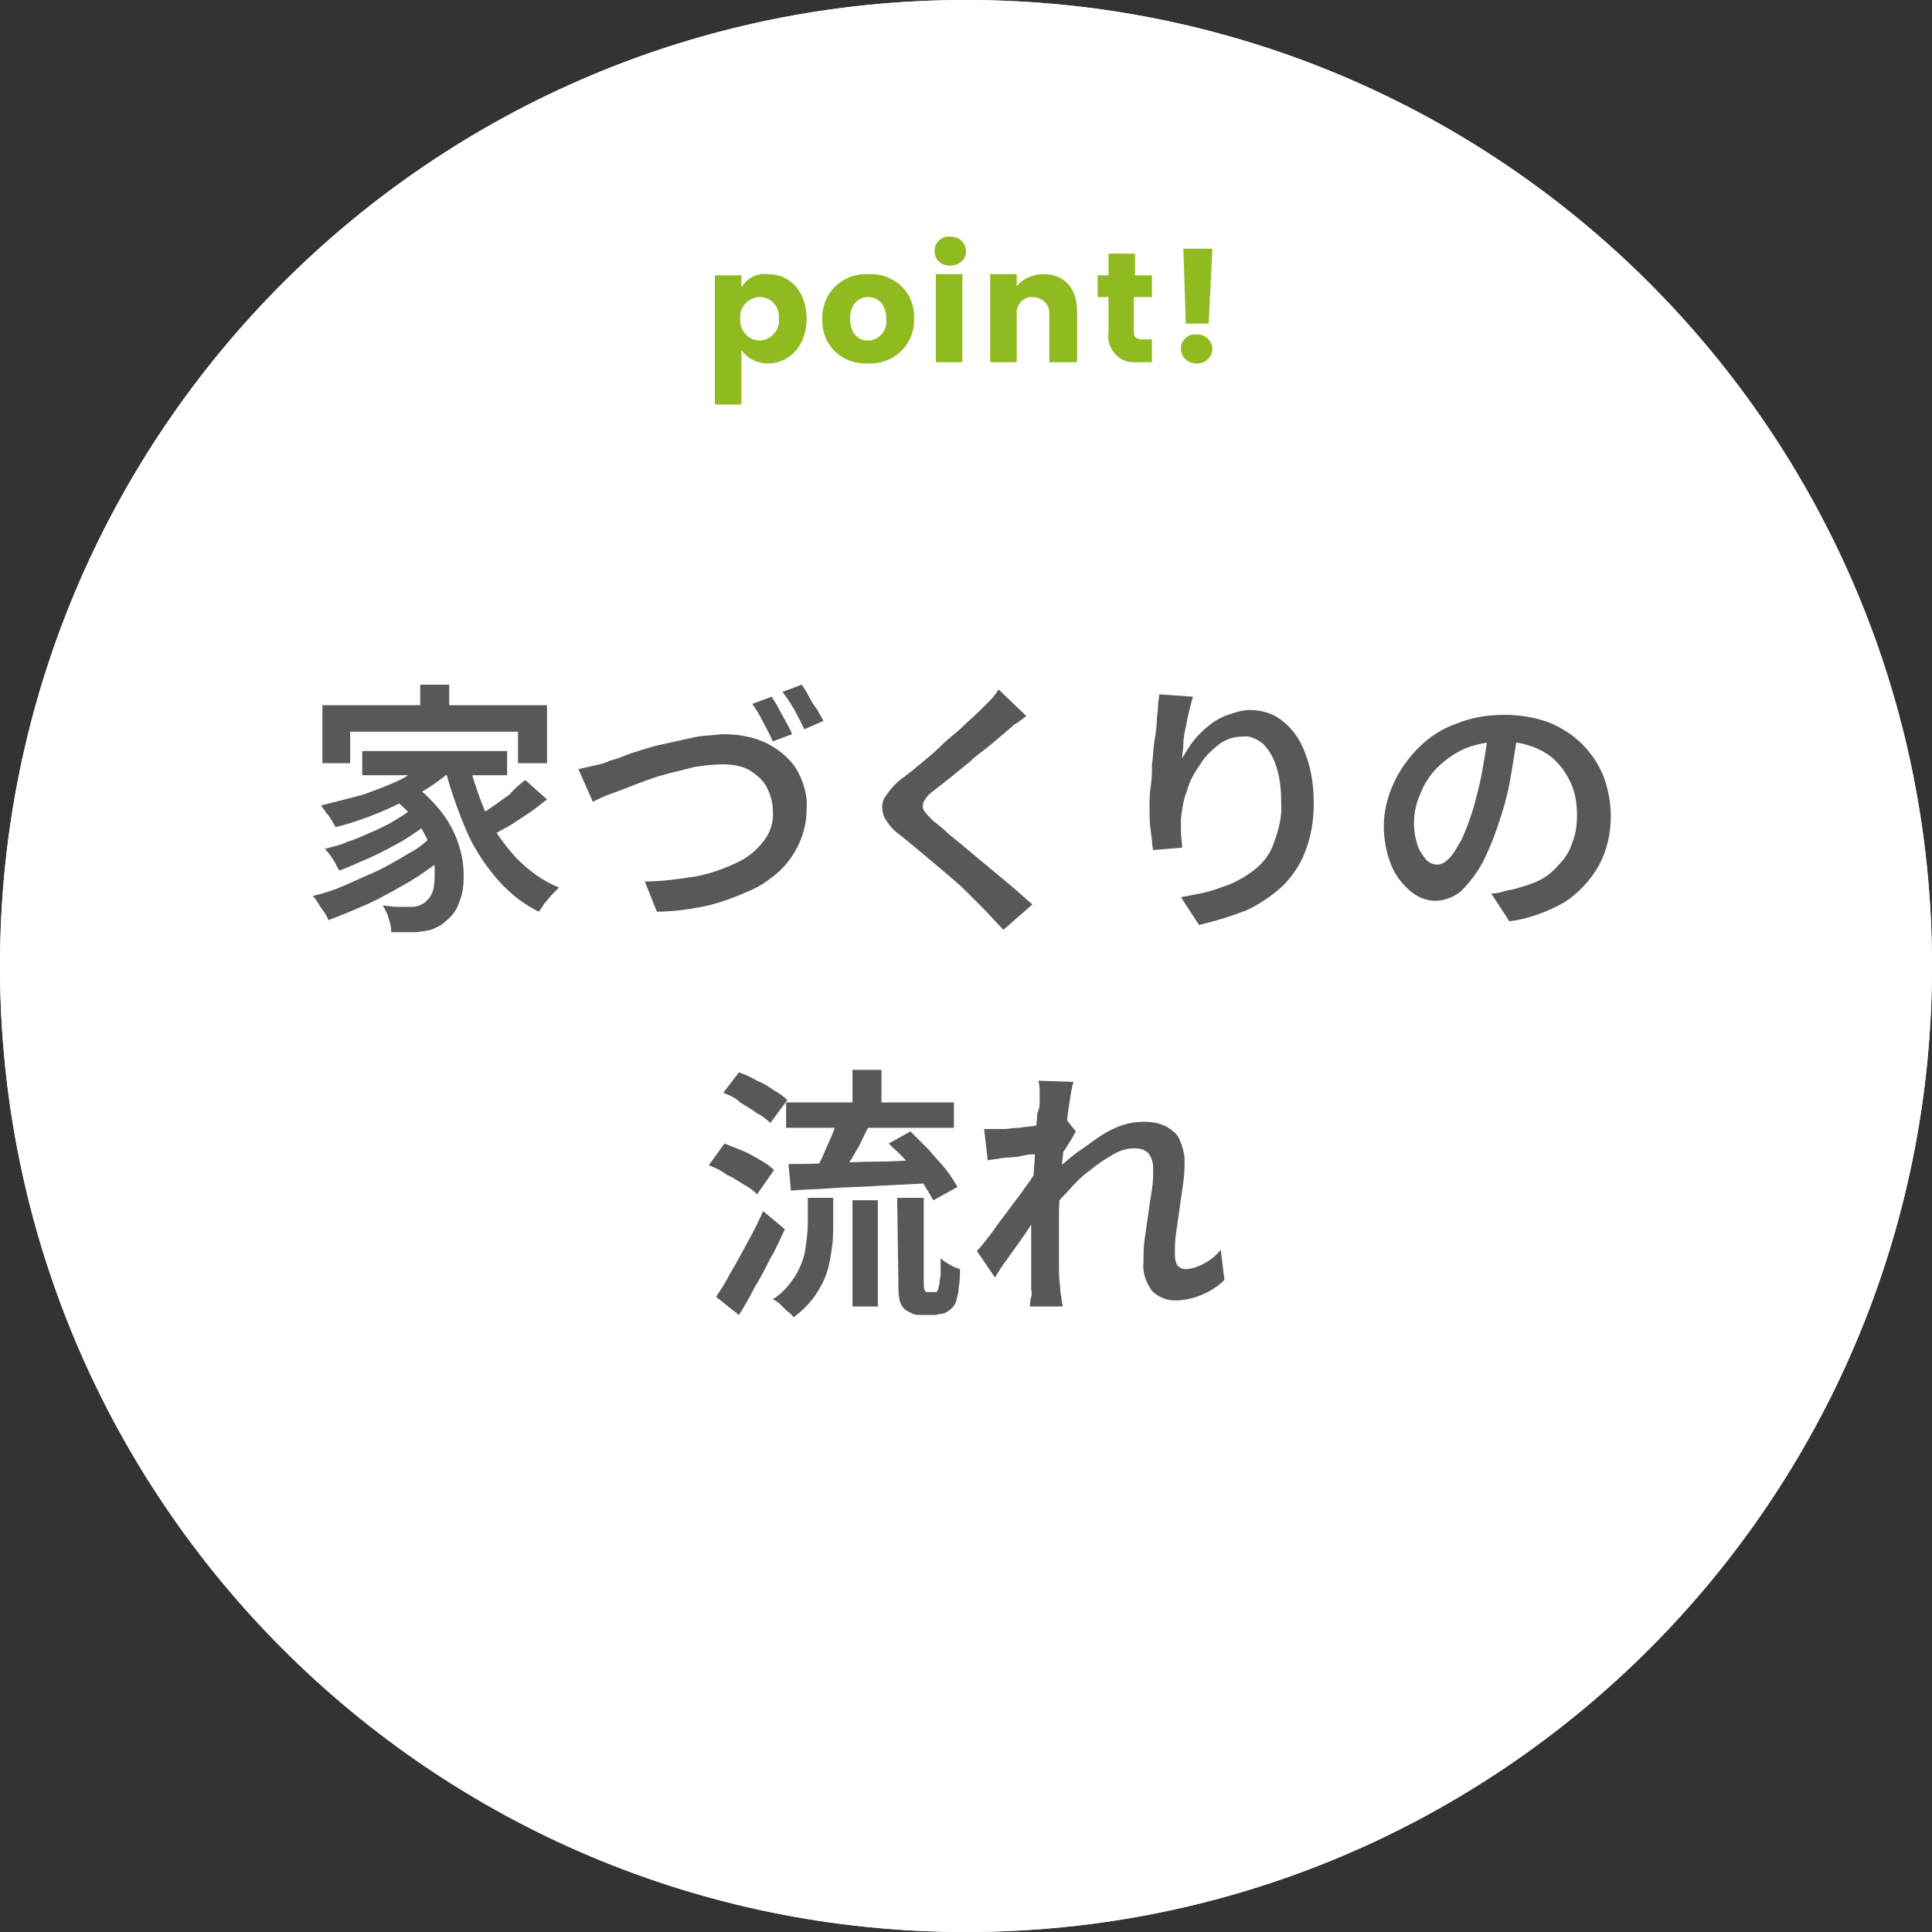
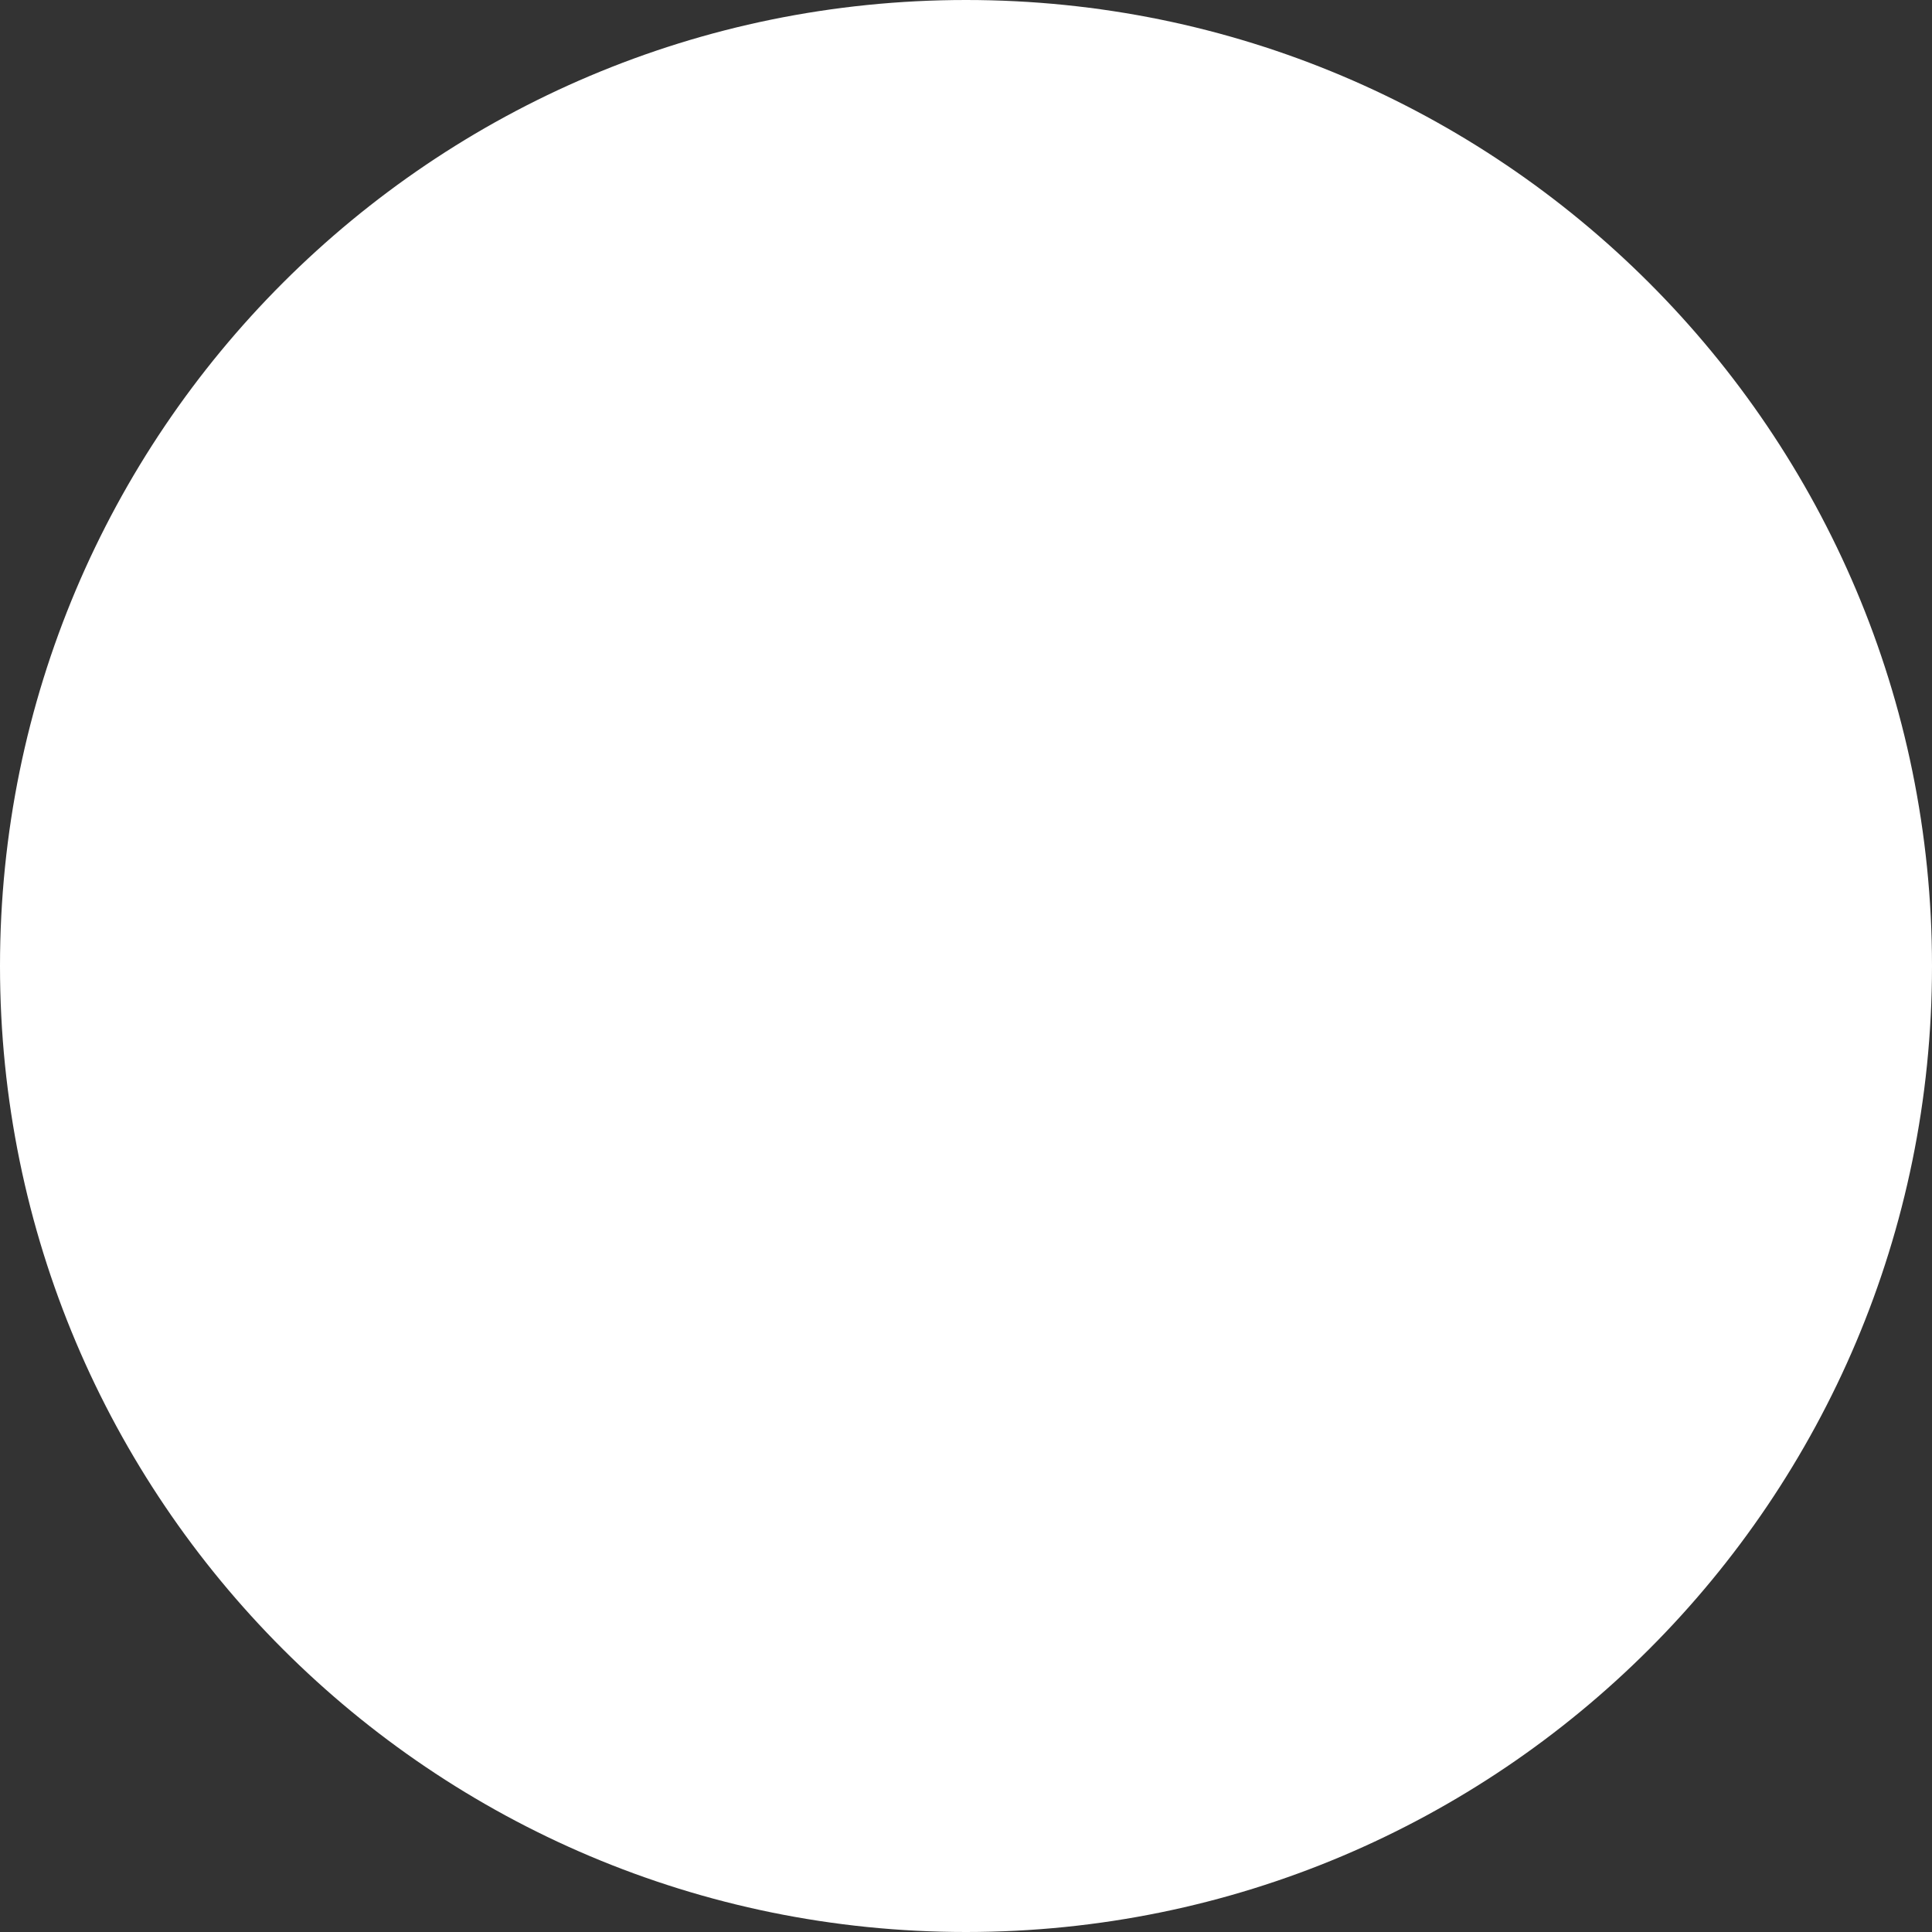
<svg xmlns="http://www.w3.org/2000/svg" version="1.1" id="レイヤー_1" x="0px" y="0px" width="160px" height="160px" viewBox="0 0 160 160" style="enable-background:new 0 0 160 160;" xml:space="preserve">
  <rect x="0" y="0" width="160" height="160" fill="#333333" stroke="none" />
-   <path id="パス_582842" style="fill:#FFFFFF;" d="M80,0c44.2,0,80,35.8,80,80s-35.8,80-80,80S0,124.2,0,80S35.8,0,80,0z" />
  <path id="パス_582843" style="fill:#FFFFFF;" d="M80,0c44.2,0,80,35.8,80,80s-35.8,80-80,80S0,124.2,0,80S35.8,0,80,0z" />
-   <path id="パス_582844" style="fill:#585858;" d="M34.8,56.7h2.4v3.1h-2.4L34.8,56.7z M26.7,58.4h18.6v4.8h-2.4v-2.6H29v2.6h-2.3L26.7,58.4  z M30,62.2h12v2H30L30,62.2z M32.3,66l1.8-1.1c1,0.7,1.8,1.5,2.5,2.4c0.6,0.8,1.1,1.7,1.4,2.7c0.3,0.9,0.4,1.7,0.4,2.6  c0,0.8-0.1,1.5-0.4,2.2c-0.2,0.6-0.6,1.1-1.1,1.5c-0.3,0.3-0.7,0.5-1.2,0.7c-0.5,0.1-1,0.2-1.4,0.2c-0.3,0-0.6,0-0.9,0l-1,0  c0-0.4-0.1-0.8-0.2-1.1c-0.1-0.4-0.3-0.8-0.5-1.1c0.4,0,0.8,0.1,1.2,0.1s0.7,0,1,0c0.3,0,0.5,0,0.8-0.1c0.2-0.1,0.5-0.2,0.6-0.4  c0.3-0.2,0.5-0.6,0.6-1C36,73.1,36,72.5,36,72c0-0.7-0.2-1.3-0.4-2c-0.3-0.7-0.7-1.5-1.2-2.1C33.8,67.2,33.1,66.5,32.3,66L32.3,66z   M35.7,62.7l2,0.8c-0.8,0.8-1.8,1.5-2.8,2.1c-1.1,0.6-2.3,1.2-3.5,1.7c-1.2,0.5-2.4,0.9-3.6,1.2L27.5,68c-0.1-0.2-0.3-0.5-0.5-0.7  c-0.1-0.2-0.3-0.4-0.4-0.6c1.2-0.3,2.4-0.6,3.5-0.9c1.1-0.4,2.2-0.8,3.2-1.3C34.2,64,35,63.4,35.7,62.7z M34.1,67l1.5,1.1  c-0.7,0.5-1.4,1-2.2,1.5c-0.9,0.5-1.8,1-2.7,1.4s-1.8,0.8-2.6,1.1c-0.2-0.3-0.3-0.6-0.5-0.9c-0.2-0.3-0.4-0.6-0.7-0.9  c0.7-0.2,1.3-0.3,1.9-0.6c0.7-0.2,1.3-0.5,2-0.8c0.7-0.3,1.3-0.6,1.8-0.9C33.1,67.7,33.6,67.4,34.1,67z M35.8,69.2l1.6,1.2  c-0.7,0.6-1.3,1.2-2.1,1.7c-0.8,0.6-1.7,1.1-2.6,1.6c-0.9,0.5-1.8,1-2.8,1.4c-0.9,0.4-1.9,0.8-2.7,1.1c-0.1-0.3-0.3-0.6-0.6-1  c-0.2-0.3-0.4-0.7-0.7-1c0.9-0.2,1.8-0.5,2.7-0.9c0.9-0.4,1.8-0.8,2.7-1.2c0.8-0.4,1.7-0.9,2.5-1.4C34.6,70.3,35.2,69.8,35.8,69.2z   M38.8,63.1c0.4,1.5,0.9,3,1.5,4.4c0.6,1.3,1.5,2.5,2.5,3.6c1,1,2.2,1.9,3.5,2.4c-0.2,0.2-0.4,0.4-0.6,0.6c-0.2,0.2-0.4,0.5-0.6,0.7  c-0.2,0.3-0.3,0.5-0.5,0.7c-1.4-0.7-2.6-1.7-3.6-2.9c-1-1.2-1.9-2.6-2.5-4.1c-0.7-1.7-1.3-3.4-1.7-5.1L38.8,63.1z M43.5,64.6  l1.8,1.6c-0.5,0.4-1,0.8-1.6,1.2c-0.6,0.4-1.2,0.8-1.7,1.1c-0.6,0.3-1.1,0.6-1.6,0.9l-1.5-1.4c0.5-0.3,1-0.6,1.6-1  c0.6-0.4,1.1-0.8,1.7-1.2C42.6,65.3,43.1,64.9,43.5,64.6L43.5,64.6z M47.9,63.7c0.4-0.1,0.9-0.2,1.3-0.3c0.5-0.1,0.9-0.2,1.3-0.4  c0.4-0.1,1-0.3,1.7-0.6c0.7-0.2,1.5-0.5,2.4-0.7c0.9-0.2,1.8-0.4,2.7-0.6c0.8-0.2,1.7-0.2,2.6-0.3c1.2,0,2.4,0.2,3.5,0.7  c1,0.5,1.9,1.2,2.5,2.1c0.6,1,1,2.2,0.9,3.4c0,1-0.2,1.9-0.6,2.8c-0.4,0.9-0.9,1.6-1.6,2.3c-0.8,0.7-1.6,1.3-2.6,1.7  c-1.1,0.5-2.2,0.9-3.4,1.2c-1.4,0.3-2.8,0.5-4.2,0.5L53.4,73c1.4,0,2.8-0.2,4.1-0.4c1.2-0.2,2.3-0.6,3.4-1.1c0.9-0.4,1.7-1,2.3-1.8  c0.6-0.7,0.9-1.7,0.8-2.6c0-0.7-0.2-1.3-0.5-1.9c-0.3-0.6-0.8-1-1.4-1.4c-0.7-0.4-1.5-0.5-2.3-0.5c-0.7,0-1.5,0.1-2.2,0.2  c-0.8,0.2-1.6,0.4-2.4,0.6c-0.8,0.2-1.6,0.5-2.4,0.8c-0.8,0.3-1.5,0.6-2.1,0.8s-1.2,0.5-1.6,0.7L47.9,63.7z M63.9,57.7  c0.2,0.3,0.4,0.6,0.6,1c0.2,0.4,0.4,0.7,0.6,1.1c0.2,0.4,0.4,0.7,0.5,1L64,61.4c-0.2-0.5-0.5-1-0.8-1.6s-0.6-1.1-0.9-1.5L63.9,57.7z   M66.4,56.7c0.2,0.3,0.4,0.6,0.6,1s0.4,0.7,0.7,1.1c0.2,0.4,0.4,0.7,0.5,0.9l-1.6,0.7c-0.2-0.5-0.5-1-0.8-1.6c-0.3-0.5-0.6-1-1-1.5  L66.4,56.7z M85,59.3c-0.3,0.2-0.6,0.5-1,0.7c-0.3,0.3-0.6,0.5-0.8,0.7l-1.3,1.1c-0.5,0.4-1.1,0.8-1.6,1.3l-1.6,1.3  c-0.5,0.4-1,0.8-1.4,1.1c-0.3,0.2-0.6,0.5-0.8,0.9c-0.1,0.2-0.1,0.5,0,0.7c0.2,0.3,0.5,0.6,0.8,0.9c0.4,0.3,0.8,0.6,1.3,1.1  c0.5,0.4,1.1,0.9,1.7,1.4c0.6,0.5,1.2,1,1.8,1.5c0.6,0.5,1.2,1,1.8,1.5c0.6,0.5,1.1,1,1.6,1.4L83.1,77c-0.6-0.6-1.2-1.3-1.8-1.9  c-0.4-0.4-0.8-0.8-1.3-1.3c-0.5-0.5-1.1-1-1.8-1.6c-0.6-0.5-1.3-1.1-1.9-1.6c-0.6-0.5-1.2-1-1.7-1.4c-0.6-0.4-1.1-1-1.4-1.6  C73,67,73,66.4,73.3,66c0.4-0.6,0.9-1.2,1.5-1.6c0.4-0.3,0.9-0.7,1.5-1.2s1.1-0.9,1.7-1.5s1.2-1,1.7-1.5s1-0.9,1.4-1.3  c0.3-0.3,0.6-0.6,0.9-0.9c0.3-0.3,0.5-0.6,0.7-0.9L85,59.3z M98.8,57.7c-0.1,0.3-0.2,0.7-0.3,1.1c-0.1,0.4-0.2,0.9-0.3,1.4  c-0.1,0.5-0.2,0.9-0.2,1.4s-0.1,0.8-0.1,1.2c0.3-0.5,0.6-1,0.9-1.4c0.4-0.5,0.8-0.9,1.3-1.3c0.5-0.4,1-0.7,1.6-0.9  c0.6-0.2,1.2-0.4,1.8-0.4c1,0,2,0.3,2.7,0.9c0.9,0.7,1.5,1.6,1.9,2.7c0.5,1.3,0.7,2.7,0.7,4.1c0,1.4-0.2,2.7-0.7,4  c-0.4,1.1-1.1,2.1-1.9,2.9c-0.9,0.8-1.9,1.5-3,2c-1.3,0.5-2.6,0.9-3.9,1.2l-1.5-2.3c1.1-0.2,2.3-0.4,3.3-0.8c1-0.3,1.9-0.8,2.7-1.4  c0.8-0.6,1.4-1.4,1.7-2.3c0.4-1.1,0.7-2.2,0.6-3.4c0-1-0.1-2-0.4-2.9c-0.2-0.7-0.6-1.4-1.1-1.9c-0.5-0.4-1.1-0.7-1.7-0.6  c-0.7,0-1.3,0.2-1.9,0.6c-0.6,0.5-1.2,1-1.6,1.7c-0.5,0.7-0.9,1.4-1.1,2.2c-0.3,0.7-0.4,1.5-0.5,2.3c0,0.4,0,0.7,0,1.1  c0,0.4,0.1,0.8,0.1,1.3l-2.4,0.2c-0.1-0.4-0.1-1-0.2-1.6c-0.1-0.6-0.1-1.3-0.1-2c0-0.5,0-1.1,0.1-1.7s0.1-1.2,0.1-1.8  c0.1-0.6,0.1-1.2,0.2-1.9c0.1-0.6,0.2-1.2,0.2-1.7c0-0.4,0.1-0.8,0.1-1.2s0.1-0.7,0.1-1L98.8,57.7z M125.8,60.2  c-0.2,1.1-0.4,2.3-0.6,3.6c-0.2,1.3-0.5,2.6-0.9,3.8c-0.4,1.3-0.9,2.6-1.5,3.8c-0.5,0.9-1.1,1.7-1.8,2.4c-0.6,0.5-1.4,0.8-2.1,0.8  c-0.8,0-1.5-0.3-2.1-0.8c-0.7-0.6-1.3-1.4-1.6-2.2c-0.4-1-0.6-2.1-0.6-3.2c0-1.2,0.3-2.4,0.8-3.5c0.5-1.1,1.2-2.1,2.1-3  c0.9-0.9,2-1.6,3.2-2c1.2-0.5,2.6-0.7,3.9-0.7c1.2,0,2.5,0.2,3.6,0.6c1,0.4,2,1,2.8,1.8c0.8,0.8,1.4,1.7,1.8,2.7  c0.4,1.1,0.6,2.2,0.6,3.3c0,1.4-0.3,2.8-1,4.1c-0.7,1.2-1.6,2.2-2.8,3c-1.4,0.8-3,1.4-4.6,1.6l-1.5-2.3c0.4,0,0.8-0.1,1.1-0.2  c0.3-0.1,0.6-0.1,0.9-0.2c0.7-0.2,1.4-0.4,2-0.7c0.6-0.3,1.2-0.8,1.6-1.3c0.5-0.5,0.9-1.1,1.1-1.8c0.3-0.7,0.4-1.5,0.4-2.3  c0-0.8-0.1-1.6-0.4-2.4c-0.3-0.7-0.7-1.4-1.2-1.9c-0.5-0.6-1.2-1-1.9-1.3c-0.8-0.3-1.7-0.5-2.6-0.5c-1.1,0-2.2,0.2-3.2,0.6  c-0.9,0.4-1.7,1-2.3,1.6c-0.6,0.6-1.1,1.4-1.4,2.2c-0.3,0.7-0.5,1.5-0.5,2.3c0,0.7,0.1,1.3,0.3,1.9c0.1,0.4,0.4,0.8,0.7,1.2  c0.2,0.2,0.5,0.4,0.9,0.4c0.4,0,0.7-0.2,1-0.5c0.4-0.4,0.7-1,1-1.5c0.4-0.8,0.7-1.7,1-2.6c0.3-1.1,0.6-2.2,0.8-3.4  c0.2-1.2,0.4-2.3,0.5-3.5L125.8,60.2z M65.1,91.3h13.9v2.1H65.1V91.3z M70.6,88.6H73v3.7h-2.4V88.6z M70.6,99.4h2.1v8.8h-2.1V99.4z   M66.9,99.2H69v2.2c0,0.6,0,1.3-0.1,1.9c-0.1,0.7-0.2,1.4-0.4,2c-0.2,0.7-0.6,1.4-1,2c-0.5,0.7-1.1,1.3-1.8,1.8  c-0.1-0.2-0.3-0.4-0.5-0.5c-0.2-0.2-0.4-0.4-0.6-0.6c-0.2-0.2-0.4-0.3-0.6-0.4c0.8-0.5,1.4-1.2,1.9-2c0.4-0.7,0.7-1.4,0.8-2.2  c0.1-0.7,0.2-1.4,0.2-2.1L66.9,99.2z M69.5,92.5l2.5,0.7c-0.3,0.5-0.5,1-0.8,1.6c-0.3,0.5-0.6,1.1-0.9,1.5c-0.3,0.5-0.6,0.9-0.8,1.3  L67.5,97c0.2-0.4,0.5-0.9,0.7-1.4c0.2-0.5,0.5-1.1,0.7-1.6C69.1,93.5,69.3,93,69.5,92.5z M73.6,94.7l1.8-1c0.5,0.5,1,1,1.5,1.5  c0.5,0.6,1,1.1,1.4,1.6c0.4,0.5,0.7,1,1,1.5l-2,1.1c-0.3-0.5-0.6-1-0.9-1.5c-0.4-0.6-0.8-1.1-1.3-1.7S74.1,95.2,73.6,94.7z   M65.3,96.4c1,0,2.1,0,3.3-0.1c1.3,0,2.6-0.1,4-0.1c1.4,0,2.8-0.1,4.2-0.2l0,2l-4,0.2c-1.3,0.1-2.6,0.1-3.9,0.2  c-1.2,0.1-2.4,0.1-3.4,0.2L65.3,96.4z M59.9,90.5l1.3-1.7c0.5,0.2,1,0.4,1.5,0.7c0.5,0.2,1,0.5,1.4,0.8c0.4,0.2,0.8,0.5,1.1,0.8  l-1.4,1.9c-0.3-0.3-0.7-0.6-1.1-0.8c-0.4-0.3-0.9-0.6-1.4-0.9C60.9,90.9,60.4,90.7,59.9,90.5L59.9,90.5z M58.7,96.5l1.3-1.8  c0.5,0.2,1,0.4,1.5,0.6c0.5,0.2,1,0.5,1.5,0.8c0.4,0.2,0.8,0.5,1.1,0.8l-1.4,2c-0.3-0.3-0.7-0.6-1.1-0.8c-0.5-0.3-0.9-0.6-1.4-0.8  C59.7,96.9,59.2,96.7,58.7,96.5L58.7,96.5z M59.3,107.4c0.4-0.6,0.8-1.2,1.2-2c0.5-0.8,0.9-1.6,1.4-2.5c0.5-0.9,0.9-1.7,1.3-2.6  l1.8,1.5c-0.4,0.8-0.7,1.6-1.2,2.4c-0.4,0.8-0.8,1.6-1.3,2.4c-0.4,0.8-0.8,1.5-1.3,2.3L59.3,107.4z M74.3,99.2h2.2v7  c0,0.2,0,0.5,0.1,0.7c0,0,0.1,0.1,0.1,0.1c0,0,0.1,0,0.2,0h0.4c0.1,0,0.1,0,0.2,0c0.1,0,0.1,0,0.1-0.1c0.1,0,0.1-0.2,0.2-0.6  c0-0.3,0.1-0.5,0.1-0.8c0-0.4,0-0.8,0-1.3c0.2,0.2,0.5,0.4,0.7,0.5c0.3,0.2,0.6,0.3,0.9,0.4c0,0.5,0,1-0.1,1.5  c0,0.4-0.1,0.7-0.2,1.1c-0.1,0.4-0.4,0.7-0.7,0.9c-0.2,0.1-0.3,0.2-0.5,0.2c-0.2,0-0.4,0.1-0.6,0.1h-1.1c-0.3,0-0.5,0-0.7-0.1  c-0.2-0.1-0.5-0.2-0.7-0.4c-0.2-0.2-0.3-0.4-0.4-0.7c-0.1-0.5-0.1-1-0.1-1.5L74.3,99.2z M101.4,106c-0.5,0.5-1.1,0.9-1.8,1.2  c-0.7,0.3-1.5,0.5-2.3,0.5c-0.7,0-1.4-0.3-1.9-0.8c-0.5-0.7-0.8-1.5-0.7-2.4c0-0.6,0-1.3,0.1-1.9c0.1-0.7,0.2-1.4,0.3-2.1  c0.1-0.7,0.2-1.4,0.3-2c0.1-0.6,0.1-1.2,0.1-1.7c0-0.5-0.1-0.9-0.4-1.3c-0.3-0.3-0.7-0.4-1.2-0.4c-0.6,0-1.2,0.2-1.7,0.5  c-0.7,0.4-1.3,0.8-1.9,1.3c-0.7,0.5-1.3,1.1-1.9,1.8c-0.6,0.6-1.1,1.2-1.6,1.8v-3c0.3-0.3,0.6-0.6,1.1-1s0.9-0.8,1.5-1.2  c0.6-0.4,1.1-0.8,1.7-1.2c0.6-0.4,1.2-0.7,1.8-0.9c0.6-0.2,1.2-0.3,1.8-0.3c0.7,0,1.3,0.1,1.9,0.4c0.5,0.3,0.9,0.6,1.1,1.1  c0.2,0.5,0.4,1.1,0.4,1.6c0,0.6,0,1.2-0.1,1.9c-0.1,0.7-0.2,1.4-0.3,2.1c-0.1,0.7-0.2,1.4-0.3,2.1c-0.1,0.6-0.1,1.2-0.1,1.9  c0,0.3,0.1,0.6,0.2,0.8c0.2,0.2,0.4,0.3,0.7,0.3c0.5,0,1-0.2,1.4-0.4c0.6-0.3,1.1-0.7,1.5-1.2L101.4,106z M86.4,95.5  c-0.2,0-0.5,0.1-0.9,0.1c-0.4,0-0.8,0.1-1.2,0.2L83,95.9c-0.4,0.1-0.8,0.1-1.2,0.2l-0.3-2.6c0.3,0,0.6,0,0.8,0c0.3,0,0.6,0,0.9,0  c0.3,0,0.7-0.1,1.2-0.1c0.5-0.1,1-0.1,1.5-0.2c0.5-0.1,1-0.1,1.4-0.2c0.3-0.1,0.7-0.2,1-0.3l0.8,1l-0.4,0.7  c-0.2,0.3-0.3,0.5-0.5,0.8l-0.5,0.7l-1.1,3.8c-0.2,0.4-0.5,0.8-0.9,1.3c-0.4,0.5-0.7,1.1-1.1,1.6c-0.4,0.6-0.8,1.1-1.2,1.7  c-0.4,0.5-0.7,1-1,1.5l-1.5-2.2c0.3-0.3,0.6-0.7,1-1.2s0.7-1,1.1-1.5c0.4-0.5,0.8-1.1,1.2-1.6s0.7-1,1.1-1.5  c0.3-0.5,0.6-0.9,0.8-1.2l0.1-0.7L86.4,95.5z M86.1,91.4v-0.9c0-0.3,0-0.6-0.1-1l2.9,0.1c-0.1,0.3-0.2,0.8-0.3,1.5  c-0.1,0.6-0.2,1.4-0.3,2.2c-0.1,0.8-0.2,1.7-0.3,2.6c-0.1,0.9-0.1,1.8-0.2,2.7c-0.1,0.9-0.1,1.7-0.1,2.5c0,0.6,0,1.2,0,1.8  s0,1.2,0,1.8c0,0.6,0,1.3,0.1,1.9c0,0.2,0,0.4,0.1,0.8c0,0.3,0.1,0.6,0.1,0.8h-2.7c0-0.2,0-0.5,0.1-0.8s0-0.5,0-0.7  c0-0.7,0-1.4,0-1.9s0-1.2,0-1.9c0-0.7,0-1.4,0-2.3c0-0.3,0-0.8,0.1-1.3c0-0.5,0.1-1.1,0.1-1.8c0-0.6,0.1-1.3,0.1-1.9  c0-0.7,0.1-1.3,0.1-1.9c0-0.6,0.1-1.1,0.1-1.5C86.1,91.8,86.1,91.5,86.1,91.4z" />
-   <path id="パス_582845" style="fill:#90BB20;" d="M61.4,23.8v-1h-2.2v10.7h2.2V29c0.5,0.7,1.3,1.1,2.2,1.1c1.8,0,3.2-1.5,3.2-3.7  c0-2.3-1.4-3.7-3.2-3.7C62.7,22.6,61.9,23,61.4,23.8z M64.5,26.4c0.1,0.9-0.6,1.7-1.5,1.8c0,0-0.1,0-0.1,0c-0.9,0-1.6-0.8-1.6-1.7  c0,0,0-0.1,0-0.1c-0.1-0.9,0.6-1.7,1.5-1.8c0,0,0.1,0,0.1,0c0.9,0,1.6,0.7,1.6,1.6C64.5,26.3,64.5,26.3,64.5,26.4z M75.7,26.4  c0.1-2-1.4-3.6-3.4-3.7c-0.1,0-0.2,0-0.4,0c-2-0.1-3.7,1.4-3.8,3.4c0,0.1,0,0.2,0,0.3c-0.1,2,1.4,3.6,3.4,3.7c0.1,0,0.2,0,0.4,0  c2,0.1,3.7-1.4,3.8-3.4C75.7,26.6,75.7,26.5,75.7,26.4z M70.4,26.4c0-1.2,0.7-1.8,1.5-1.8c0.8,0,1.5,0.6,1.5,1.8  c0.1,0.9-0.5,1.7-1.4,1.8c-0.1,0-0.1,0-0.2,0C71.1,28.2,70.4,27.6,70.4,26.4z M77.5,30h2.2v-7.3h-2.2V30z M78.7,22  c0.7,0,1.3-0.5,1.3-1.1c0,0,0,0,0-0.1c0-0.7-0.6-1.2-1.2-1.2c0,0,0,0-0.1,0c-0.7-0.1-1.3,0.5-1.3,1.1c0,0,0,0.1,0,0.1  C77.4,21.5,77.9,22,78.7,22C78.6,22,78.6,22,78.7,22z M87,30h2.2v-4.2c0-2-1.1-3.1-2.8-3.1c-0.9,0-1.7,0.4-2.2,1v-1H82V30h2.2v-3.9  c-0.1-0.7,0.4-1.4,1.1-1.5c0.1,0,0.2,0,0.2,0c0.7,0,1.4,0.5,1.4,1.3c0,0.1,0,0.2,0,0.2V30z M91.8,27.5c-0.2,1.2,0.7,2.4,1.9,2.5  c0.2,0,0.4,0,0.6,0h1.1v-1.9h-0.8c-0.5,0-0.7-0.2-0.7-0.6v-2.9h1.5v-1.8H94V21h-2.2v1.8h-0.9v1.8h0.9V27.5z M98.2,26.8h1.9l0.3-6.2  h-2.4L98.2,26.8z M100.4,28.9c0-0.7-0.6-1.2-1.2-1.2c0,0-0.1,0-0.1,0c-0.7-0.1-1.3,0.5-1.3,1.1c0,0,0,0.1,0,0.1  c0,0.7,0.6,1.2,1.3,1.2c0,0,0,0,0.1,0C99.8,30.1,100.4,29.6,100.4,28.9C100.4,28.9,100.4,28.9,100.4,28.9L100.4,28.9z" />
</svg>